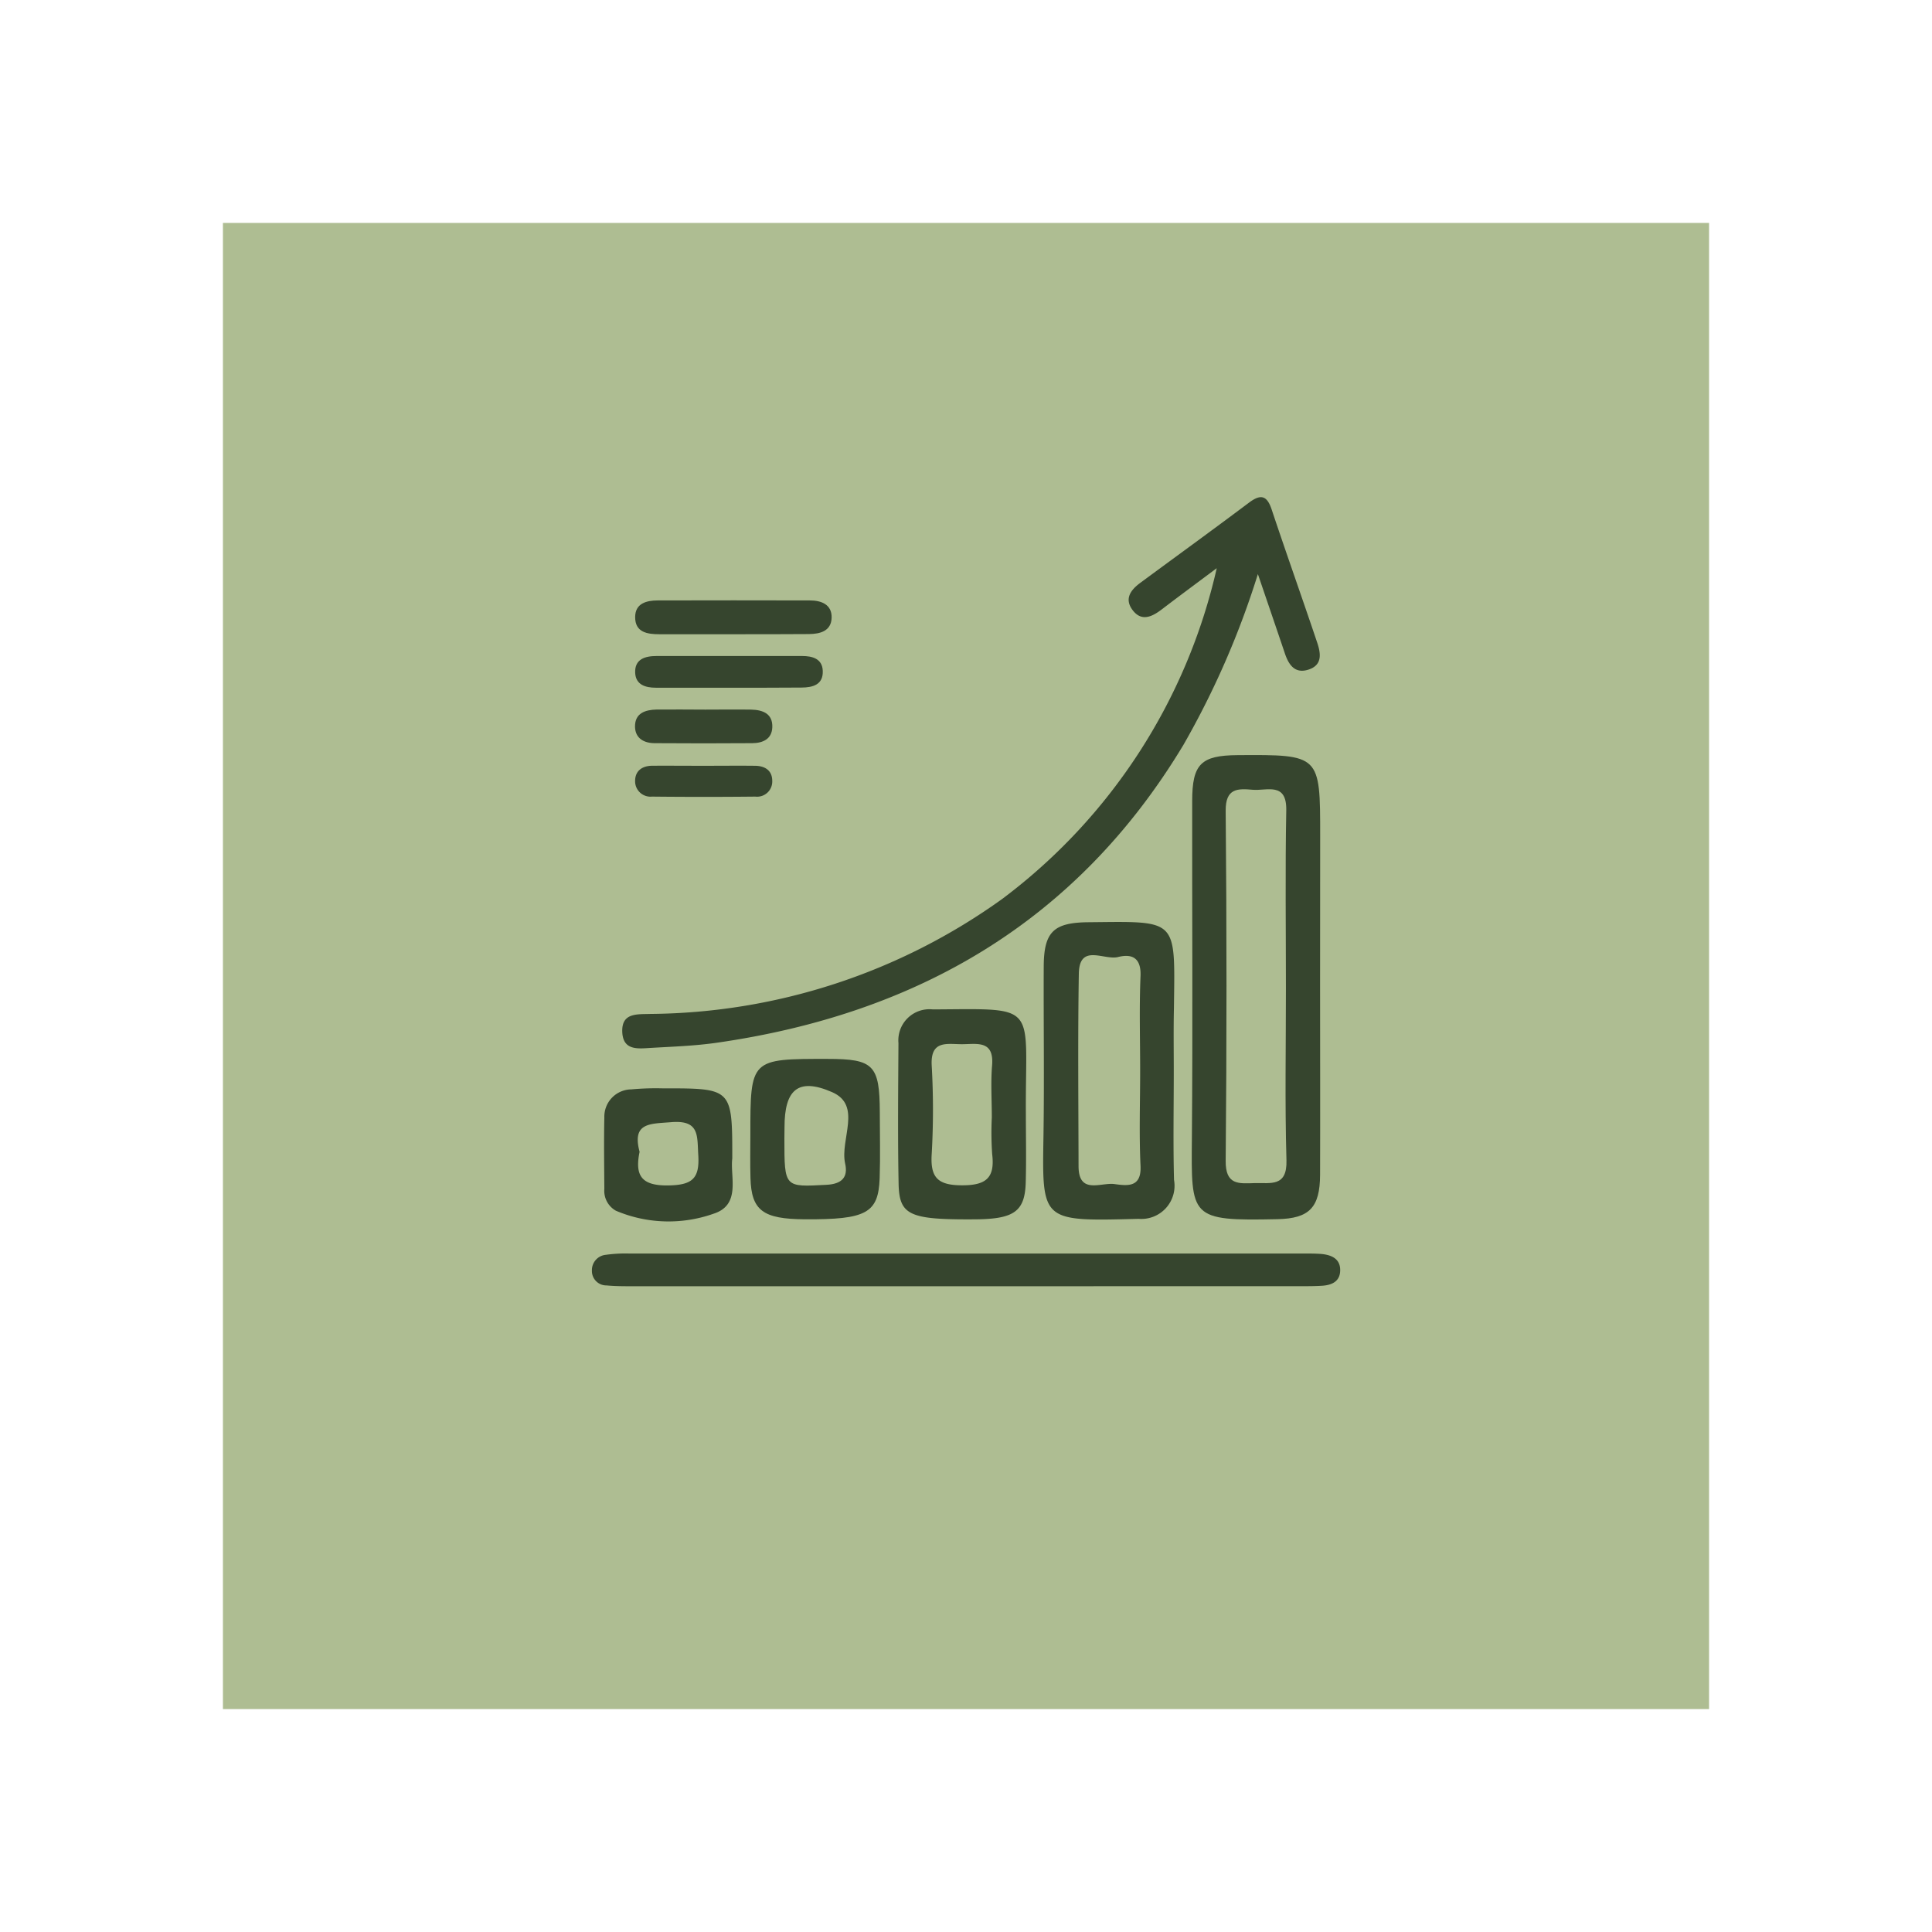
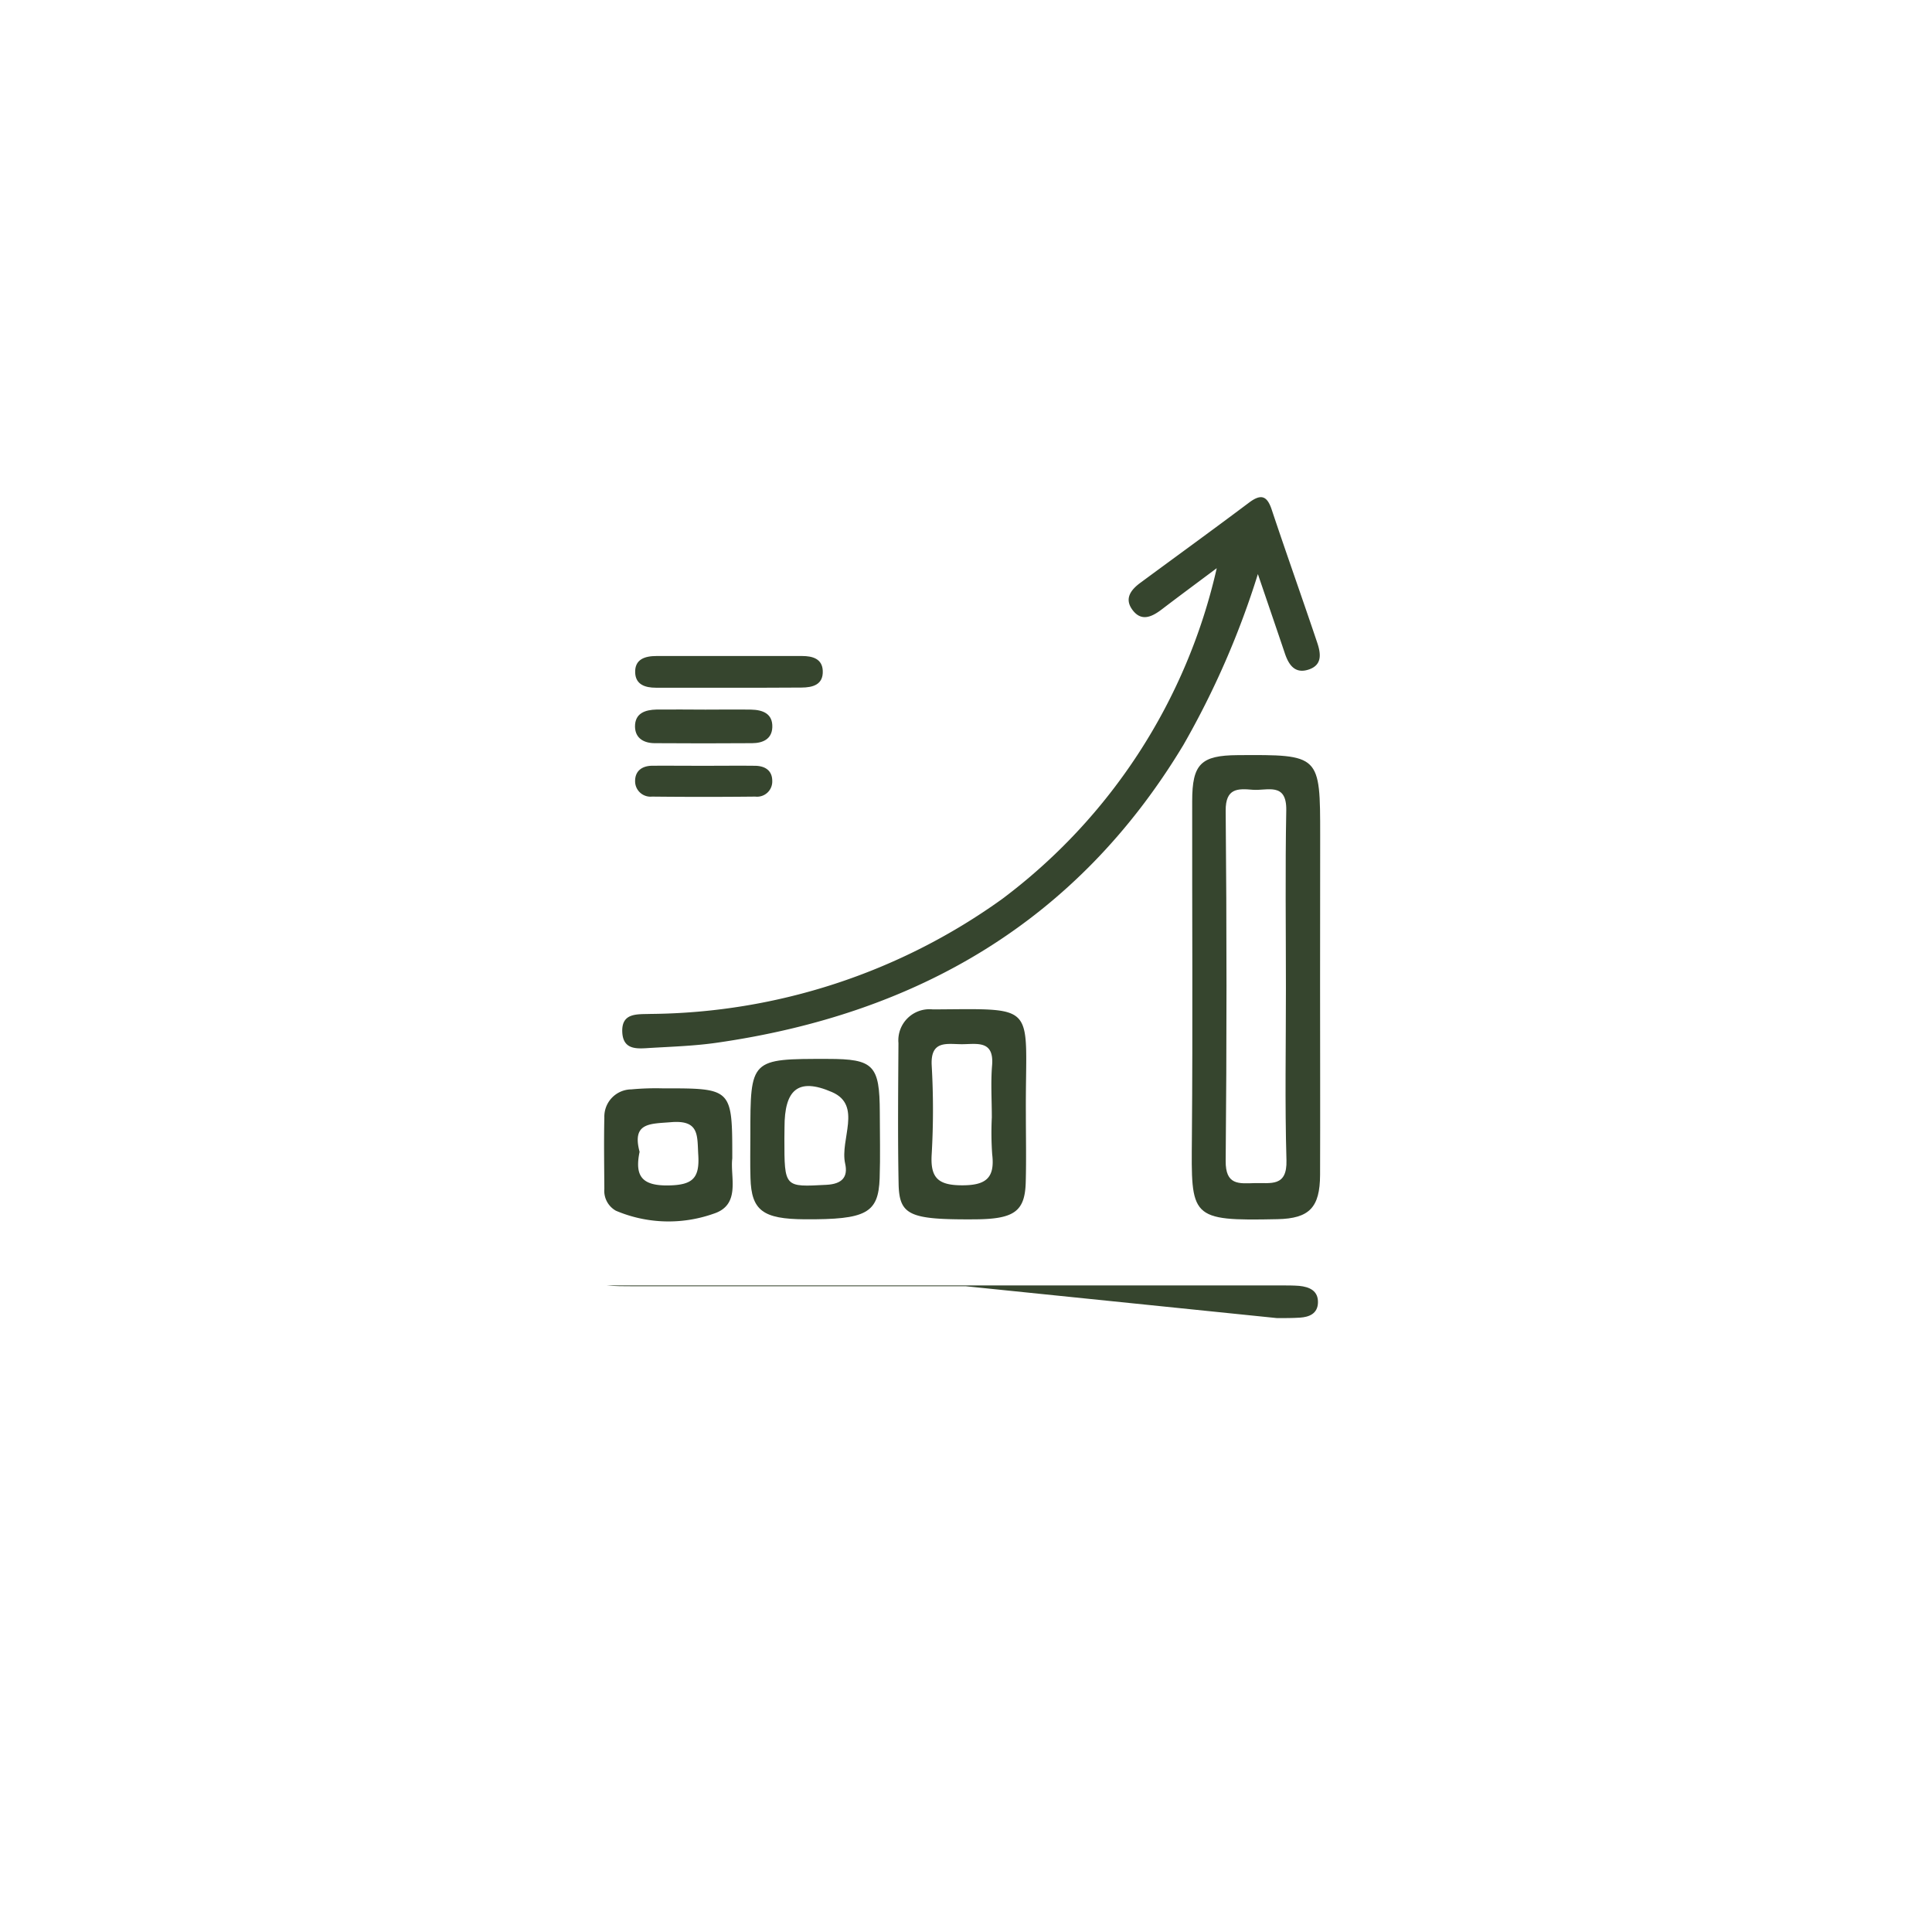
<svg xmlns="http://www.w3.org/2000/svg" width="78" height="78" viewBox="0 0 78 78">
  <defs>
    <filter id="Rectangle_682" x="0" y="0" width="78" height="78" filterUnits="userSpaceOnUse">
      <feOffset dy="3" input="SourceAlpha" />
      <feGaussianBlur stdDeviation="3" result="blur" />
      <feFlood flood-opacity="0.298" />
      <feComposite operator="in" in2="blur" />
      <feComposite in="SourceGraphic" />
    </filter>
  </defs>
  <g id="Group_539" data-name="Group 539" transform="translate(-261 -12425)">
    <g transform="matrix(1, 0, 0, 1, 261, 12425)" filter="url(#Rectangle_682)">
      <g id="Rectangle_682-2" data-name="Rectangle 682" transform="translate(9 6)" fill="#aebd92" stroke="rgba(0,0,0,0)" stroke-width="1">
-         <rect width="60" height="60" stroke="none" />
        <rect x="0.5" y="0.5" width="59" height="59" fill="none" />
      </g>
    </g>
    <g id="Group_45" data-name="Group 45" transform="translate(284.897 12445.07)">
      <path id="Path_280" data-name="Path 280" d="M-2889.839,3131.778c-.74.554-1.481,1.1-2.218,1.663-.406.309-.837.513-1.2,0-.317-.449-.037-.8.336-1.074,1.462-1.078,2.933-2.145,4.385-3.235.467-.35.721-.3.913.272.6,1.8,1.235,3.579,1.838,5.373.137.409.23.886-.312,1.083-.583.211-.841-.18-1-.667-.329-.975-.662-1.948-1.081-3.177a34.491,34.491,0,0,1-3.008,6.9c-4.292,7.131-10.754,10.865-18.851,12.023-.877.125-1.769.155-2.655.207-.5.029-1.1.116-1.146-.615-.048-.818.6-.738,1.143-.757a24.667,24.667,0,0,0,14.2-4.646A23.041,23.041,0,0,0-2889.839,3131.778Z" transform="translate(2915.065 -3128.909)" fill="#36452e" />
      <path id="Path_281" data-name="Path 281" d="M-2810.342,3182.729c0,2.553.009,5.106,0,7.659-.006,1.313-.43,1.76-1.715,1.787-3.553.076-3.487-.054-3.46-3.3.038-4.526.006-9.052.012-13.578,0-1.5.354-1.846,1.836-1.856,3.331-.022,3.331-.022,3.331,3.254Q-2810.341,3179.712-2810.342,3182.729Zm-1.379.122c0-2.394-.031-4.789.014-7.181.021-1.156-.778-.782-1.354-.831-.6-.052-1.1-.073-1.092.849q.066,7.065,0,14.131c-.01.99.531.919,1.171.9s1.314.171,1.283-.922C-2811.766,3187.485-2811.72,3185.168-2811.721,3182.851Z" transform="translate(2839.74 -3163.024)" fill="#36452e" />
-       <path id="Path_282" data-name="Path 282" d="M-2835.887,3208.263c0,1.467-.028,2.934.01,4.4a1.34,1.34,0,0,1-1.427,1.575c-3.934.1-3.9.129-3.843-3.36.035-2.276,0-4.554.01-6.831.008-1.4.4-1.77,1.8-1.784,3.639-.034,3.5-.183,3.457,3.453C-2835.9,3206.565-2835.887,3207.414-2835.887,3208.263Zm-1.357,0c0-1.275-.039-2.552.015-3.824.031-.732-.336-.915-.905-.772s-1.566-.565-1.586.675c-.042,2.588-.016,5.177-.011,7.765,0,1.168.9.652,1.449.727.521.071,1.1.151,1.053-.746C-2837.289,3210.816-2837.244,3209.539-2837.244,3208.264Z" transform="translate(2859.378 -3185.1)" fill="#36452e" />
-       <path id="Path_283" data-name="Path 283" d="M-2903.975,3260.814q-6.729,0-13.458,0c-.347,0-.7,0-1.042-.033a.582.582,0,0,1-.591-.6.62.62,0,0,1,.564-.636,5.683,5.683,0,0,1,.924-.052q13.632,0,27.264,0c.232,0,.465,0,.7.018.419.041.779.2.757.692-.02.43-.352.567-.728.591-.308.02-.618.018-.927.018Z" transform="translate(2919.066 -3228.955)" fill="#36452e" />
+       <path id="Path_283" data-name="Path 283" d="M-2903.975,3260.814q-6.729,0-13.458,0c-.347,0-.7,0-1.042-.033q13.632,0,27.264,0c.232,0,.465,0,.7.018.419.041.779.2.757.692-.02.43-.352.567-.728.591-.308.02-.618.018-.927.018Z" transform="translate(2919.066 -3228.955)" fill="#36452e" />
      <path id="Path_284" data-name="Path 284" d="M-2861.051,3221.5c0,.927.02,1.854-.005,2.779-.031,1.194-.465,1.5-2.07,1.508-2.623.016-3.038-.159-3.063-1.44-.037-1.891-.017-3.783-.006-5.675a1.256,1.256,0,0,1,1.383-1.361c.039,0,.077,0,.116,0C-2860.479,3217.284-2861.078,3217.076-2861.051,3221.5Zm-1.375.154c0-.694-.046-1.392.011-2.081.086-1.031-.615-.858-1.214-.857s-1.277-.178-1.224.854a31.283,31.283,0,0,1,0,3.584c-.061.959.256,1.257,1.226,1.259s1.332-.3,1.216-1.256A12.683,12.683,0,0,1-2862.425,3221.653Z" transform="translate(2878.571 -3196.629)" fill="#36452e" />
      <path id="Path_285" data-name="Path 285" d="M-2891.73,3228.971c0-3.082,0-3.082,3.126-3.078,1.853,0,2.094.25,2.1,2.158,0,.886.025,1.773-.006,2.658-.05,1.414-.541,1.674-3.025,1.659-1.69-.01-2.154-.356-2.19-1.664C-2891.743,3230.128-2891.73,3229.549-2891.73,3228.971Zm1.374.14c0,1.986,0,1.955,1.7,1.865.632-.033.875-.315.753-.857-.219-.974.7-2.35-.528-2.885-1.391-.607-1.92-.074-1.92,1.413Q-2890.356,3228.879-2890.356,3229.111Z" transform="translate(2898.127 -3203.212)" fill="#36452e" />
      <path id="Path_286" data-name="Path 286" d="M-2911.786,3233.808c-.093.747.363,1.876-.759,2.232a5.44,5.44,0,0,1-3.94-.122.92.92,0,0,1-.466-.88c-.006-.963-.021-1.927,0-2.889a1.1,1.1,0,0,1,1.092-1.13,10.714,10.714,0,0,1,1.269-.041C-2911.786,3230.974-2911.786,3230.976-2911.786,3233.808Zm-3.742-.268c-.2.969.08,1.376,1.169,1.357.969-.017,1.26-.286,1.2-1.236-.047-.777.054-1.412-1.094-1.318C-2915.1,3232.413-2915.846,3232.349-2915.528,3233.54Z" transform="translate(2917.453 -3207.108)" fill="#36452e" />
-       <path id="Path_287" data-name="Path 287" d="M-2907.709,3148.089q-1.449,0-2.9,0c-.5,0-.99-.077-.984-.7.005-.546.456-.664.911-.665q3.071-.008,6.143,0c.461,0,.894.163.878.7s-.463.655-.92.658C-2905.623,3148.092-2906.666,3148.087-2907.709,3148.089Z" transform="translate(2913.339 -3142.553)" fill="#36452e" />
      <path id="Path_288" data-name="Path 288" d="M-2907.883,3157.628c-.96,0-1.921,0-2.881,0-.426,0-.811-.124-.833-.6-.026-.555.4-.68.862-.68q2.939,0,5.878,0c.416,0,.812.108.833.594.025.564-.4.678-.862.68C-2905.885,3157.631-2906.884,3157.628-2907.883,3157.628Z" transform="translate(2913.344 -3149.933)" fill="#36452e" />
      <path id="Path_289" data-name="Path 289" d="M-2908.77,3165.579c.617,0,1.234-.01,1.851,0,.463.011.873.16.85.717-.02.479-.39.635-.811.638q-1.966.014-3.932,0c-.424,0-.787-.184-.8-.658-.009-.556.413-.689.872-.7C-2910.081,3165.569-2909.425,3165.578-2908.77,3165.579Z" transform="translate(2913.352 -3157)" fill="#36452e" />
      <path id="Path_290" data-name="Path 290" d="M-2908.836,3175.283c.694,0,1.388-.008,2.082,0,.394.007.686.191.684.617a.613.613,0,0,1-.686.627q-2.082.022-4.164,0a.622.622,0,0,1-.687-.631c0-.412.288-.611.689-.615C-2910.224,3175.277-2909.53,3175.283-2908.836,3175.283Z" transform="translate(2913.351 -3164.436)" fill="#36452e" />
    </g>
  </g>
</svg>